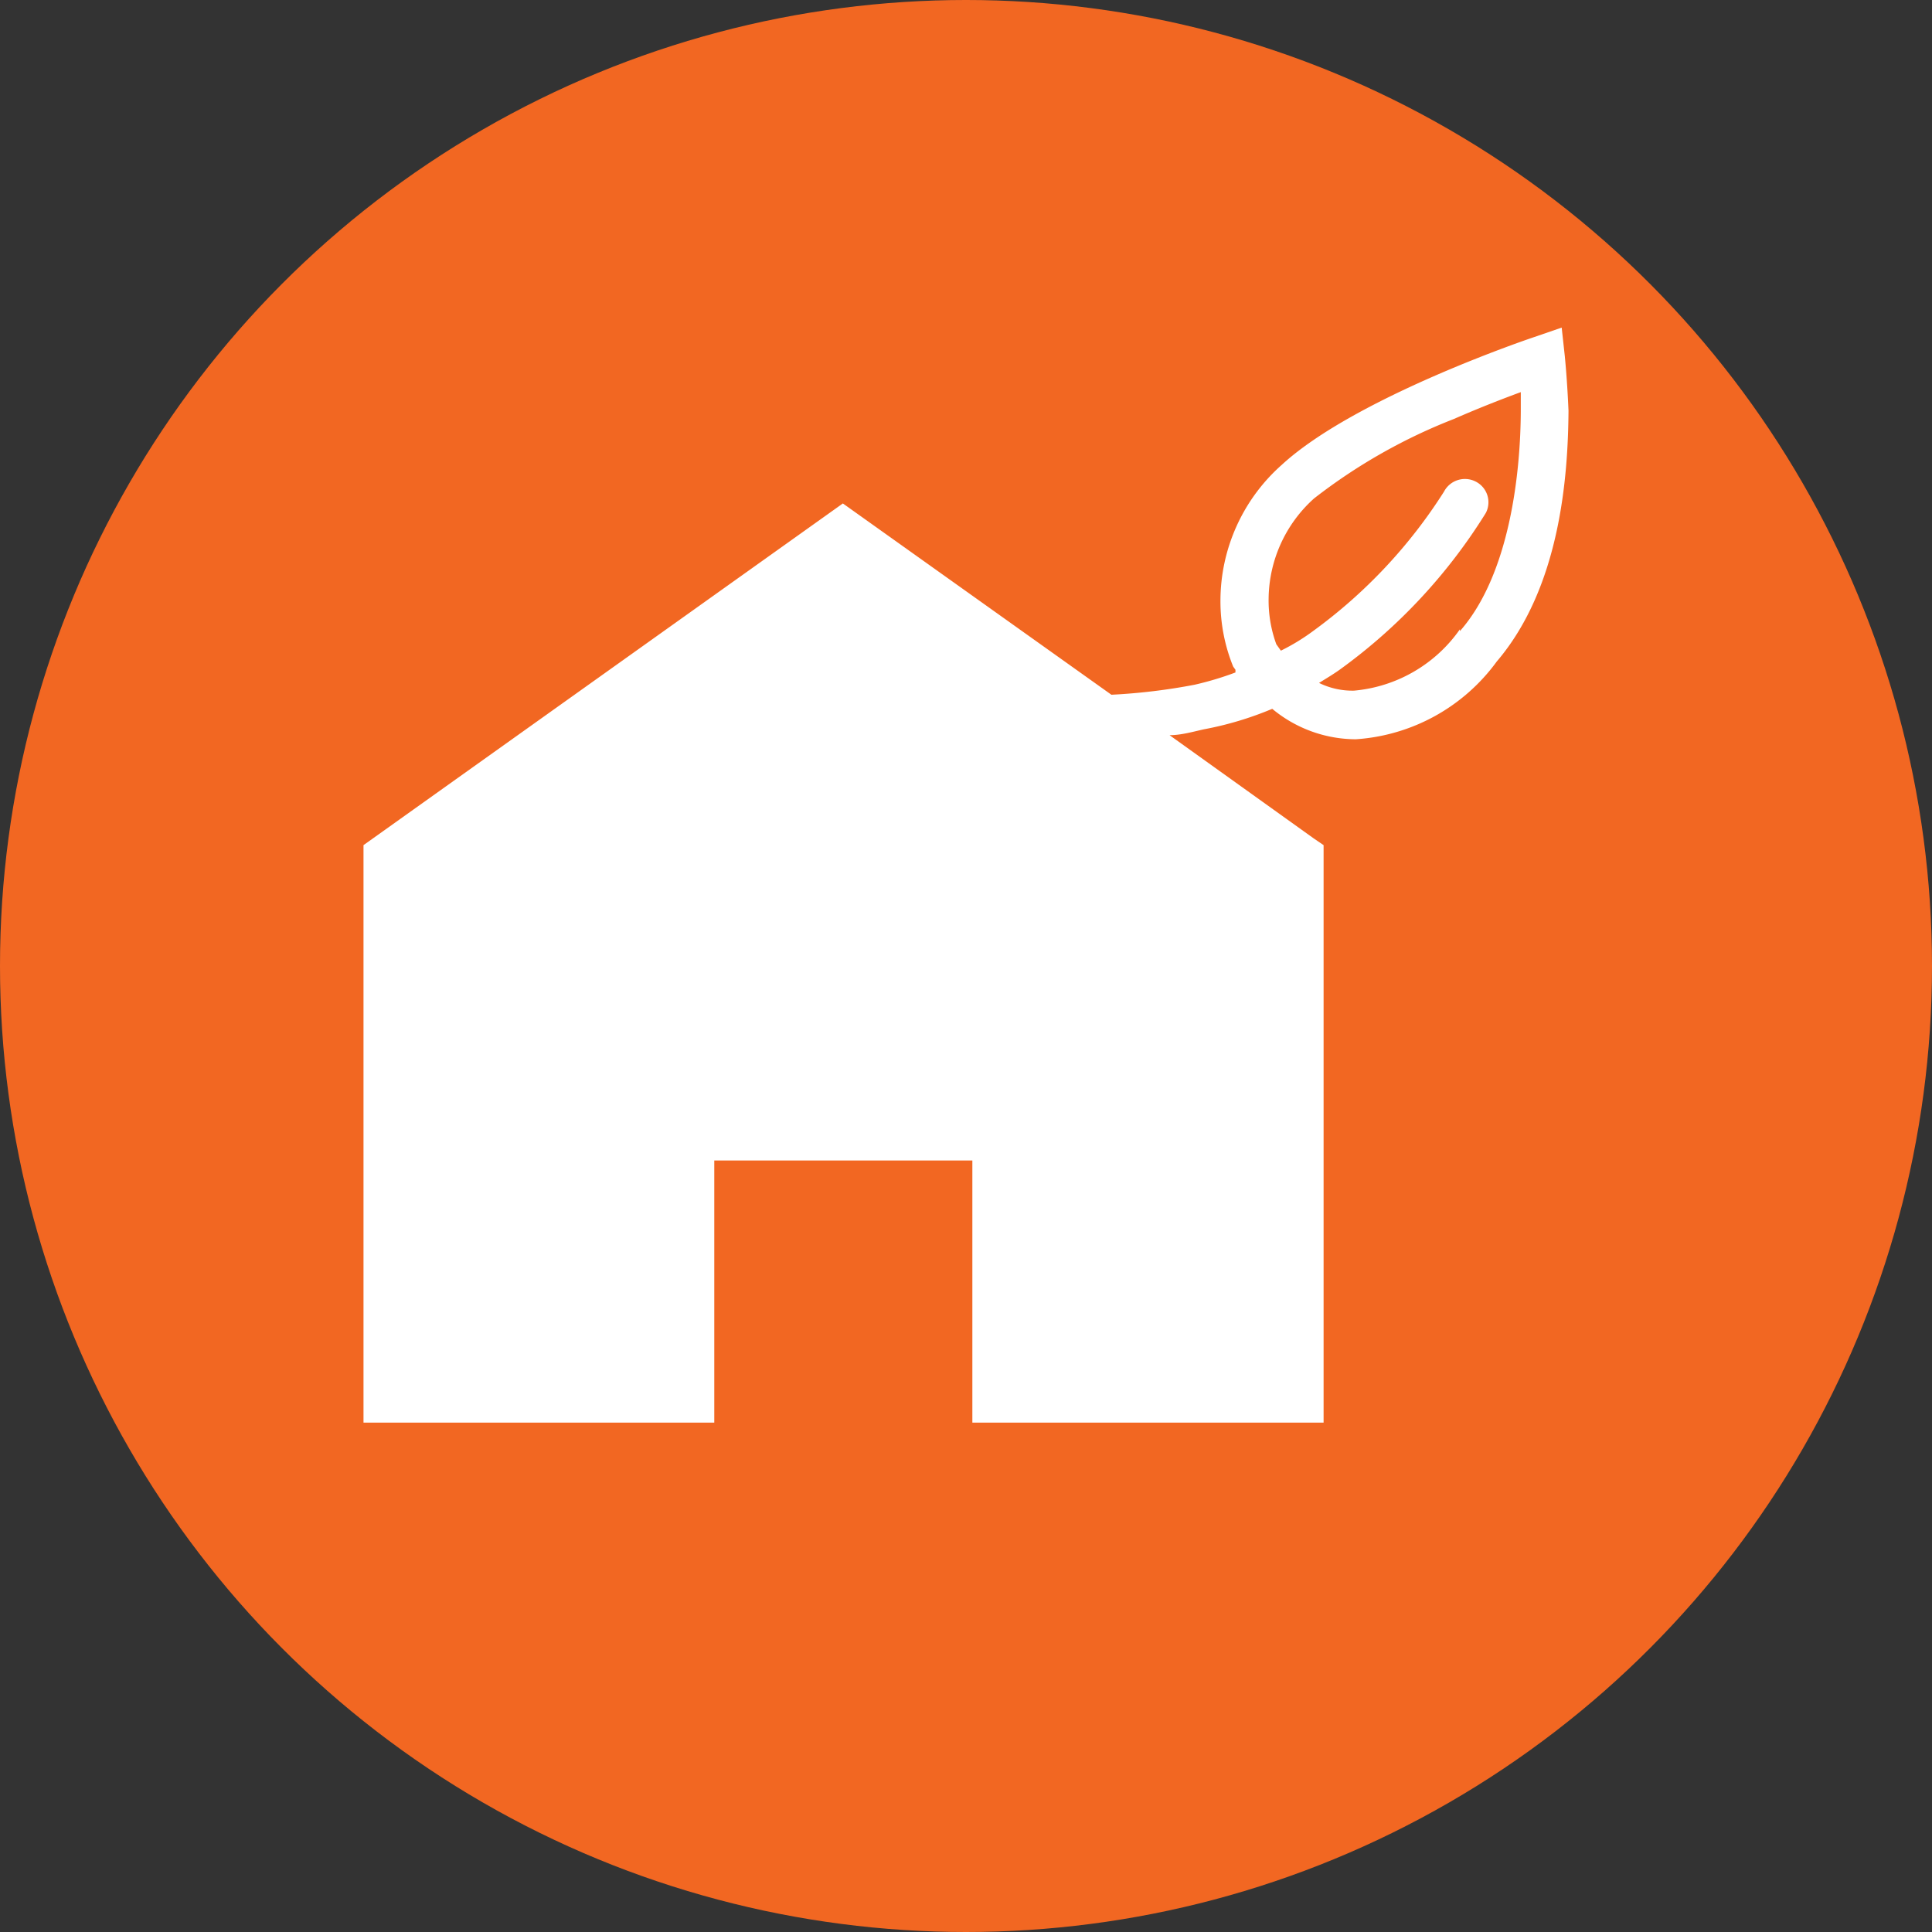
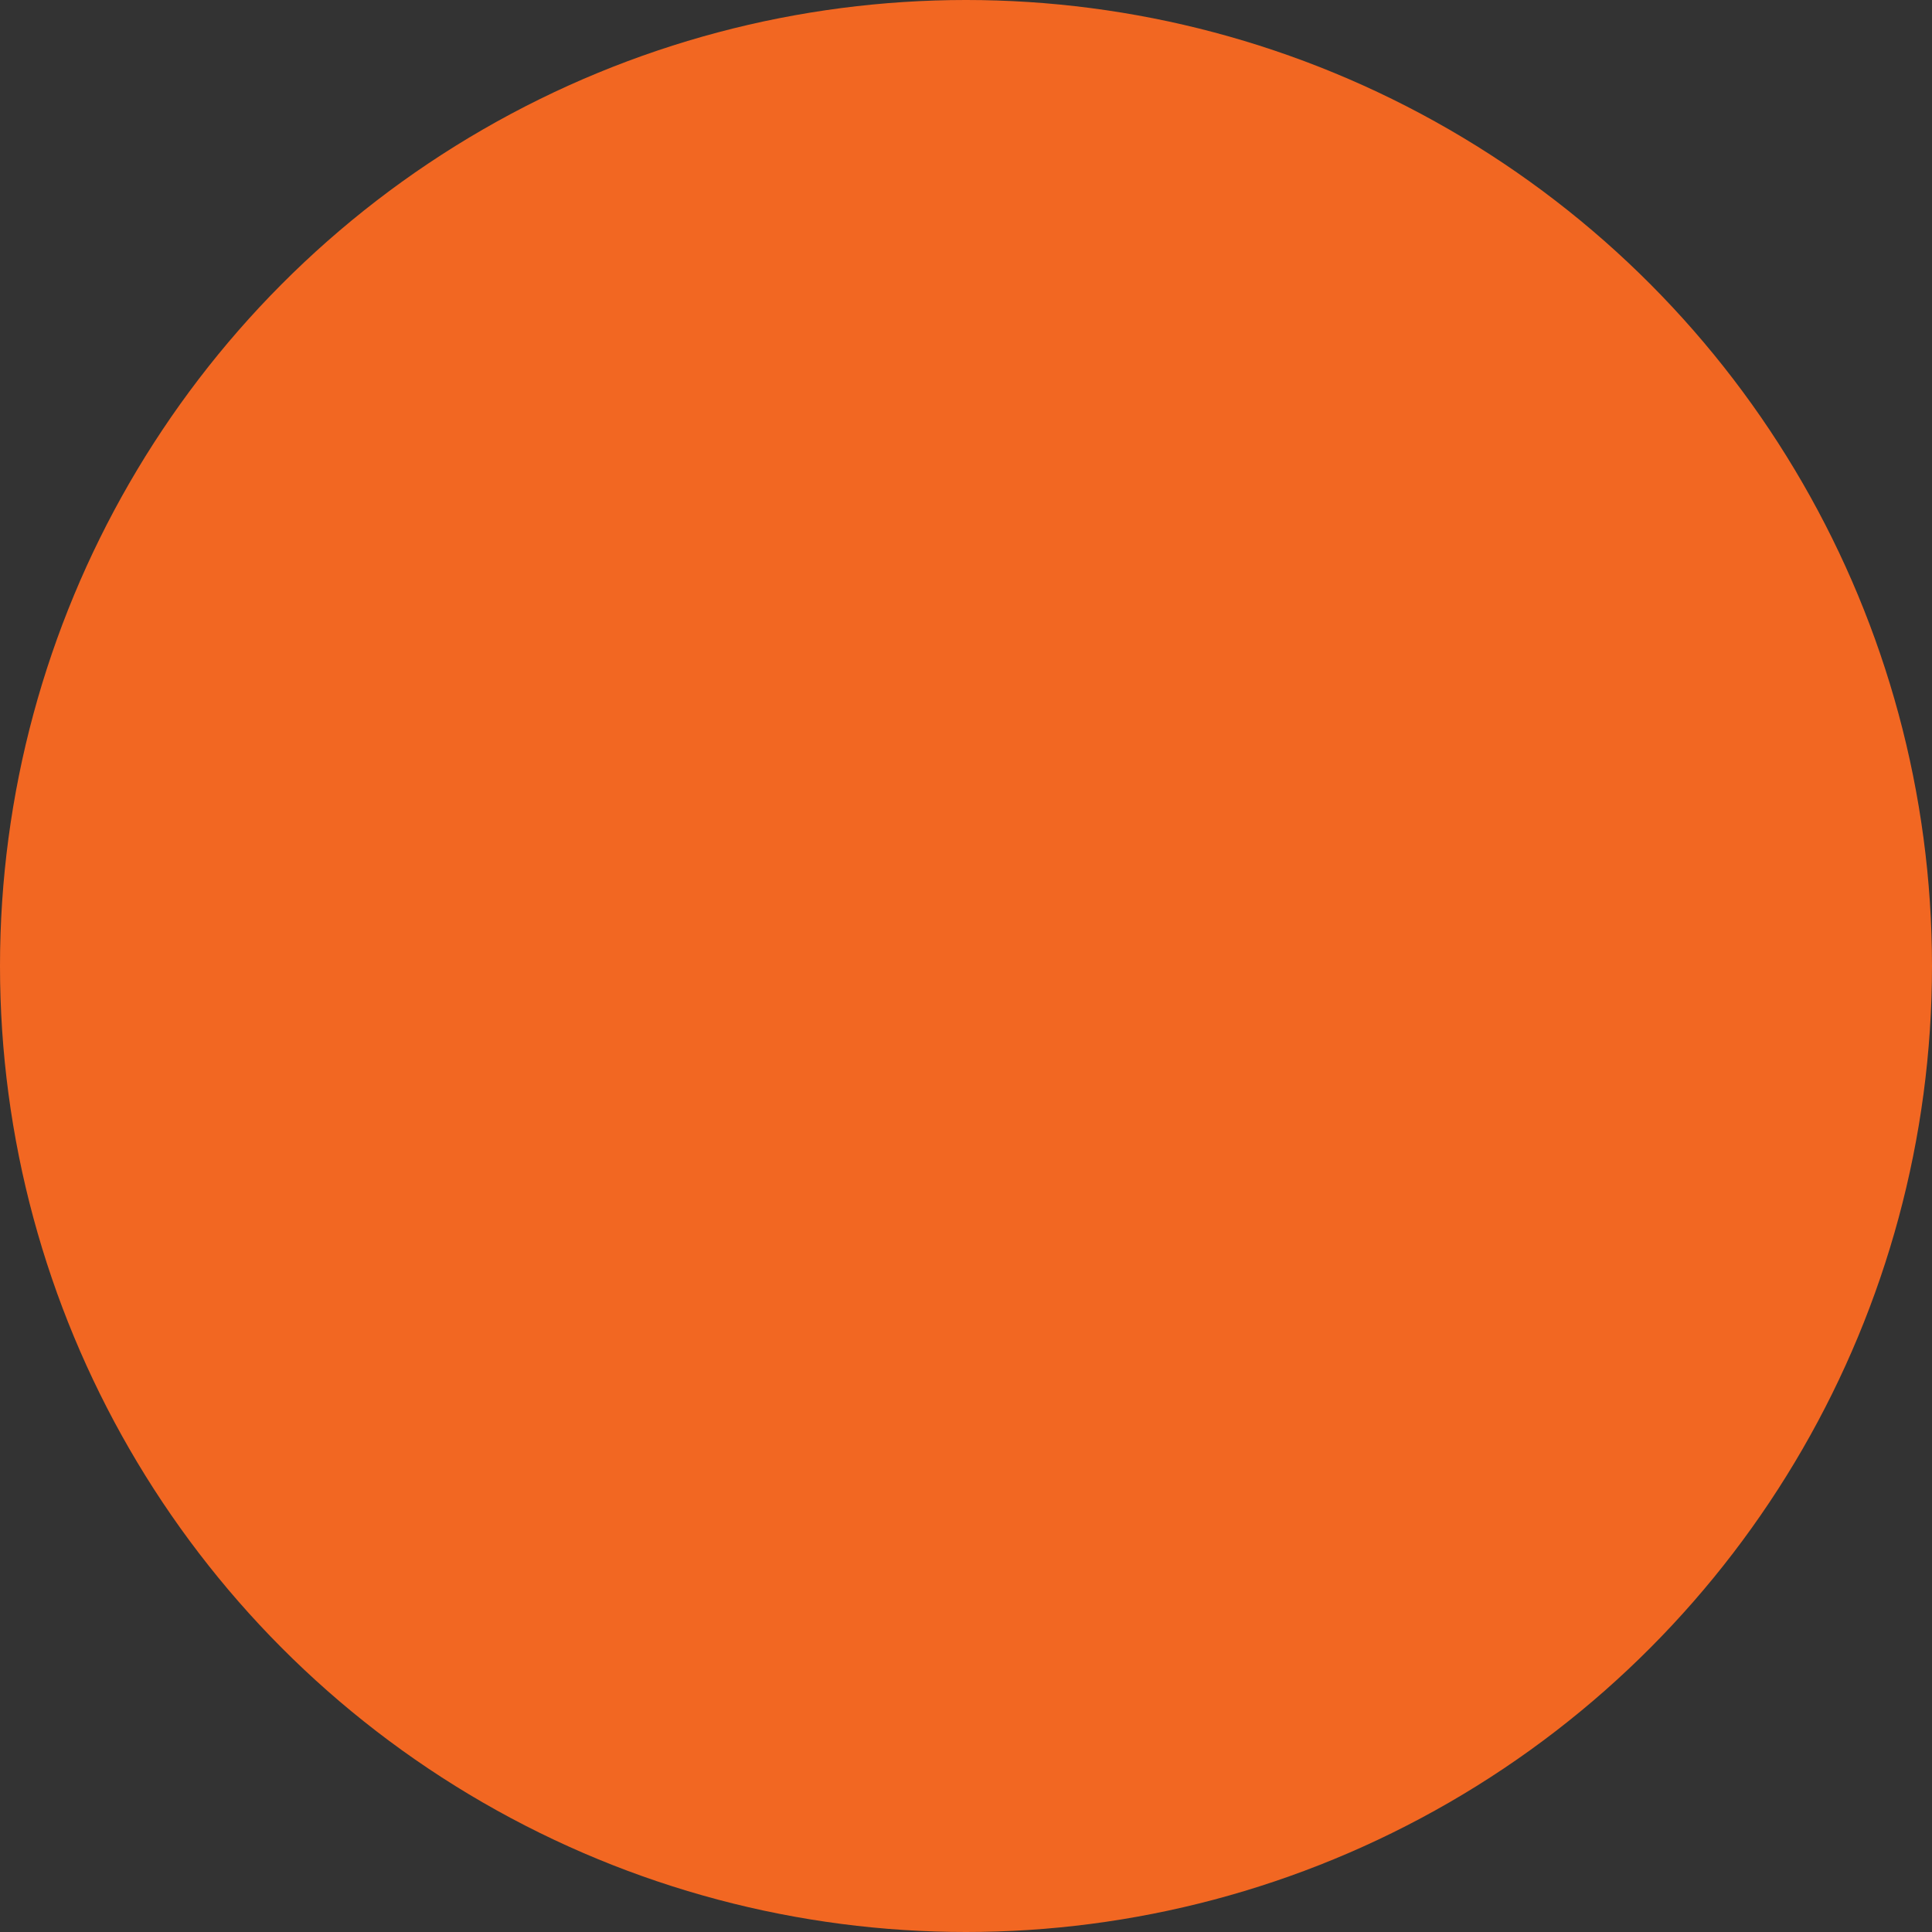
<svg xmlns="http://www.w3.org/2000/svg" id="Слой_1" data-name="Слой 1" viewBox="0 0 42.52 42.52">
  <rect x="0" y="0" width="42.52" height="42.52" fill="#333333" stroke="none" />
  <defs>
    <style>.cls-1{fill:#f26722;}.cls-2{fill:#fff;}</style>
  </defs>
  <title>иконки</title>
  <circle class="cls-1" cx="21.26" cy="21.26" r="21.26" />
-   <path class="cls-2" d="M34.44,7.85l-.07-.64-.61.21s-3.92,1.31-5.55,2.81a4,4,0,0,0-1.35,3,3.81,3.81,0,0,0,.28,1.44l.05.07s0,0,0,0h0l0,.06a6.91,6.91,0,0,1-.9.27,13.21,13.21,0,0,1-1.83.22l-5.91-4.21L8,18.6V31.31h7.72V25.54h5.68v5.77h7.73V18.6l-.22-.15-3.17-2.27c.26,0,.53-.08.76-.13A7.37,7.37,0,0,0,28,15.6a2.89,2.89,0,0,0,1.84.67h0a4.18,4.18,0,0,0,3.1-1.71c1.4-1.64,1.57-4.08,1.58-5.52C34.49,8.33,34.44,7.86,34.44,7.85Zm-2.31,6a3.19,3.19,0,0,1-2.33,1.35,1.67,1.67,0,0,1-.77-.17c.16-.1.33-.2.48-.31a12.15,12.15,0,0,0,3.19-3.43.51.51,0,0,0-.22-.69.52.52,0,0,0-.7.22,11.22,11.22,0,0,1-2.87,3.06,4.6,4.6,0,0,1-.72.44l-.1-.14,0,0s0,0,0,0a2.8,2.8,0,0,1-.17-1,3,3,0,0,1,1-2.21A12.24,12.24,0,0,1,32,9.22c.57-.25,1.09-.45,1.47-.59V9C33.47,10.39,33.23,12.64,32.13,13.89Z" />
</svg>